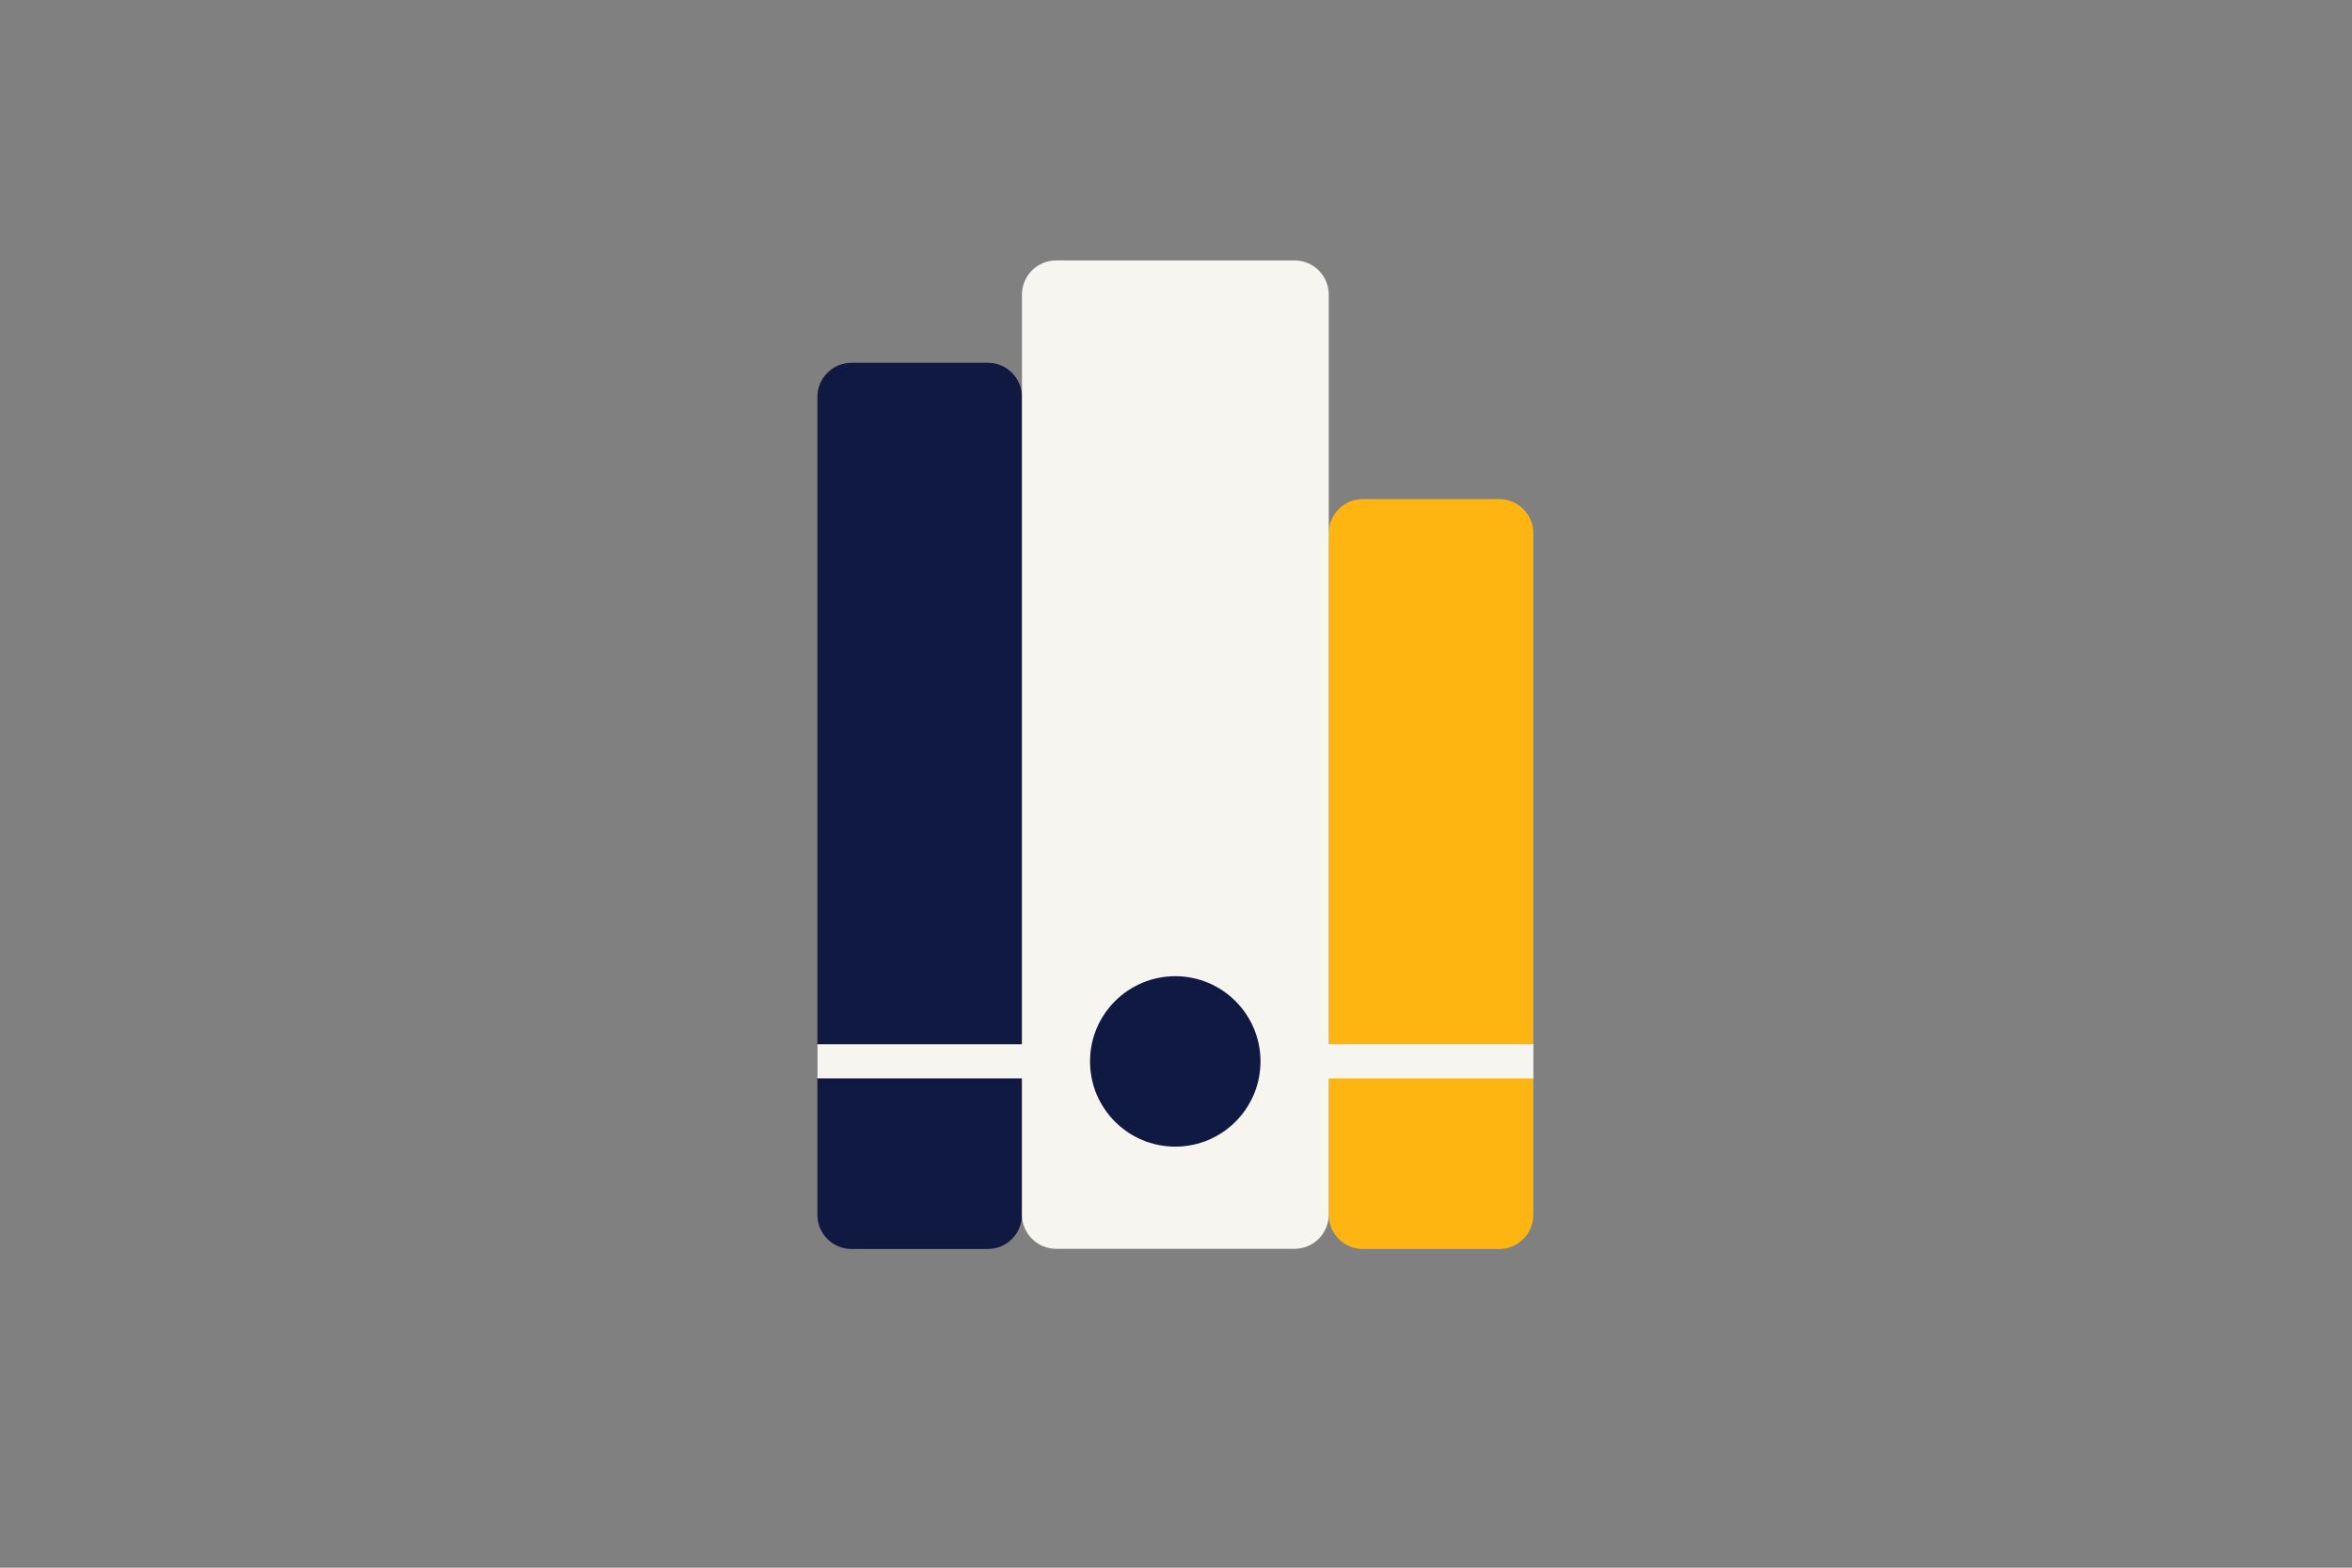
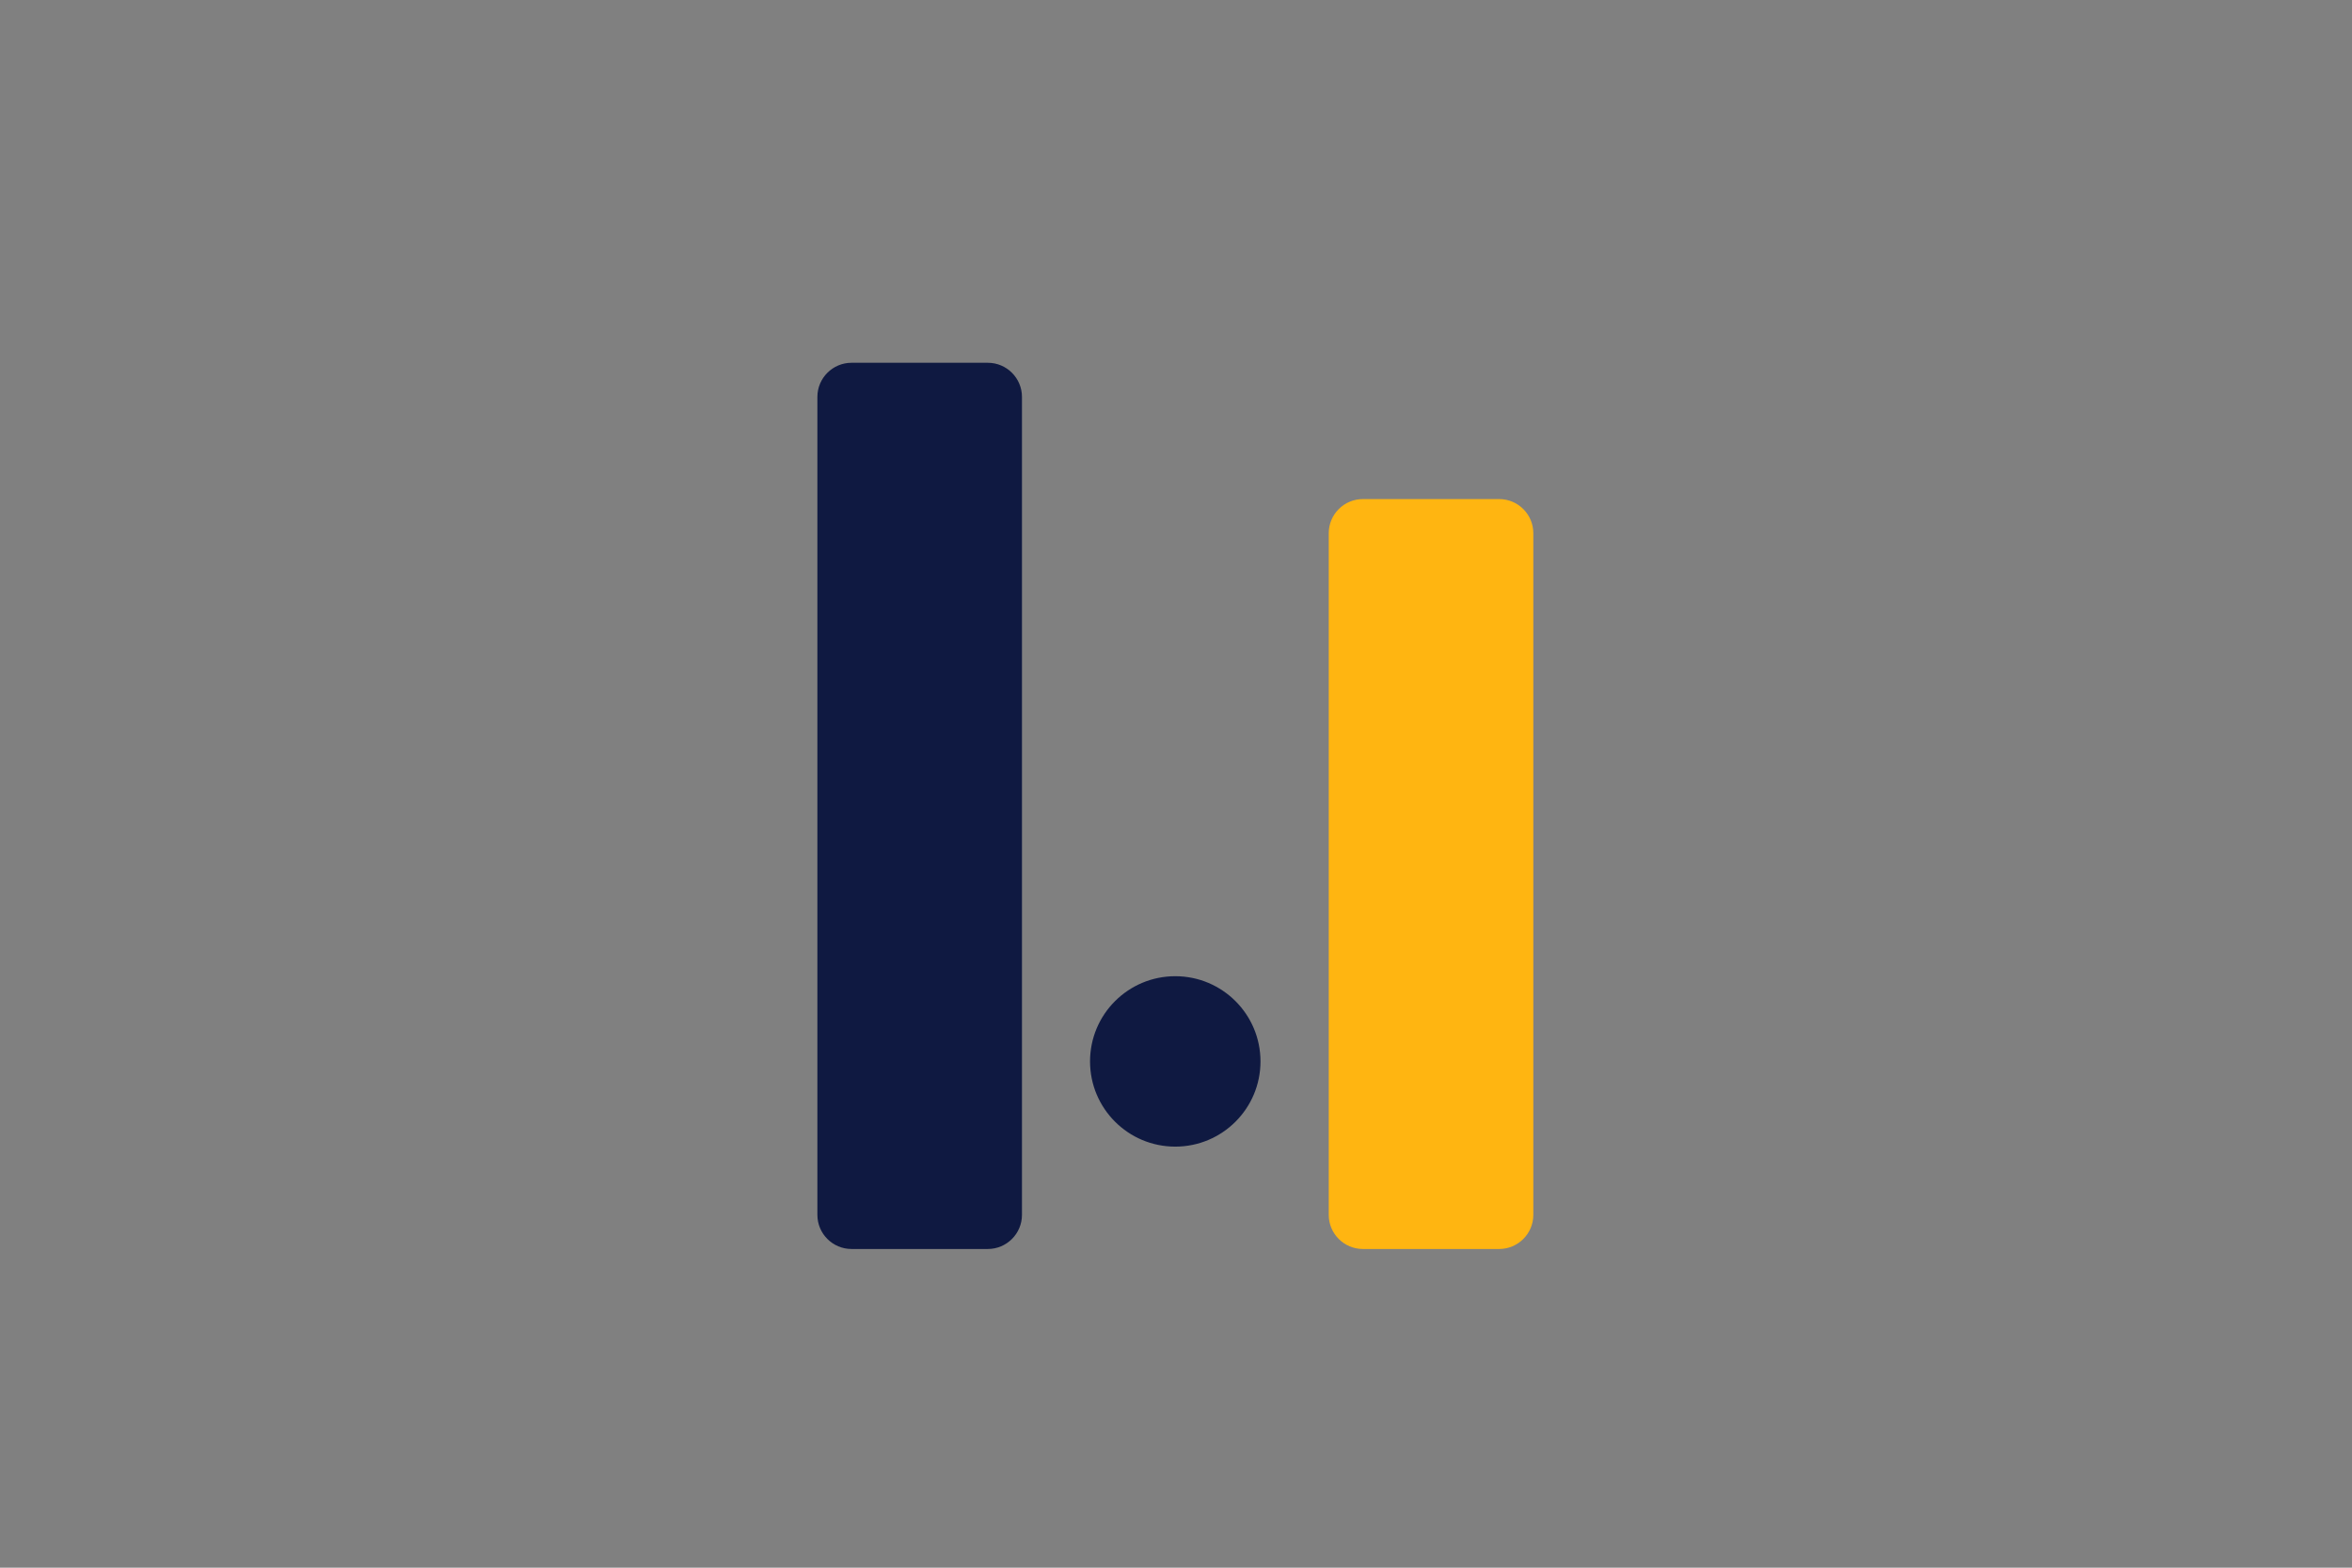
<svg xmlns="http://www.w3.org/2000/svg" version="1.1" id="Laag_1" x="0px" y="0px" width="1275px" height="850px" viewBox="0 0 1275 850" style="enable-background:new 0 0 1275 850;" xml:space="preserve">
  <rect x="0" y="0" width="1275" height="850" fill="#808080" stroke="none" />
  <style type="text/css">
	.st0{fill:#FFB511;}
	.st1{fill:#0F1941;}
	.st2{fill:#F7F5F0;}
	.st3{fill:none;}
</style>
  <path class="st0" d="M831.2,289.1v369.6c0,10.2-8.3,18.5-18.5,18.5h-73.9c-10.2,0-18.5-8.3-18.5-18.5V289.1  c0-10.2,8.3-18.5,18.5-18.5h73.9C822.9,270.6,831.2,278.9,831.2,289.1z" />
  <path class="st1" d="M554,215.2v443.5c0,10.2-8.3,18.5-18.5,18.5h-73.9c-10.2,0-18.5-8.3-18.5-18.5V215.2c0-10.2,8.3-18.5,18.5-18.5  h73.9C545.7,196.7,554,205,554,215.2z" />
-   <path class="st2" d="M720.3,566.3V159.7c0-10.2-8.3-18.5-18.5-18.5H572.5c-10.2,0-18.5,8.3-18.5,18.5v406.5H443.1v18.5H554v73.9  c0,10.2,8.3,18.5,18.5,18.5h129.3c10.2,0,18.5-8.3,18.5-18.5v-73.9h110.9v-18.5H720.3z" />
  <circle class="st1" cx="637.1" cy="575.5" r="46.2" />
  <rect class="st3" width="1275" height="850" />
  <g>
</g>
  <g>
</g>
  <g>
</g>
  <g>
</g>
  <g>
</g>
  <g>
</g>
  <g>
</g>
  <g>
</g>
  <g>
</g>
  <g>
</g>
  <g>
</g>
  <g>
</g>
  <g>
</g>
  <g>
</g>
  <g>
</g>
</svg>